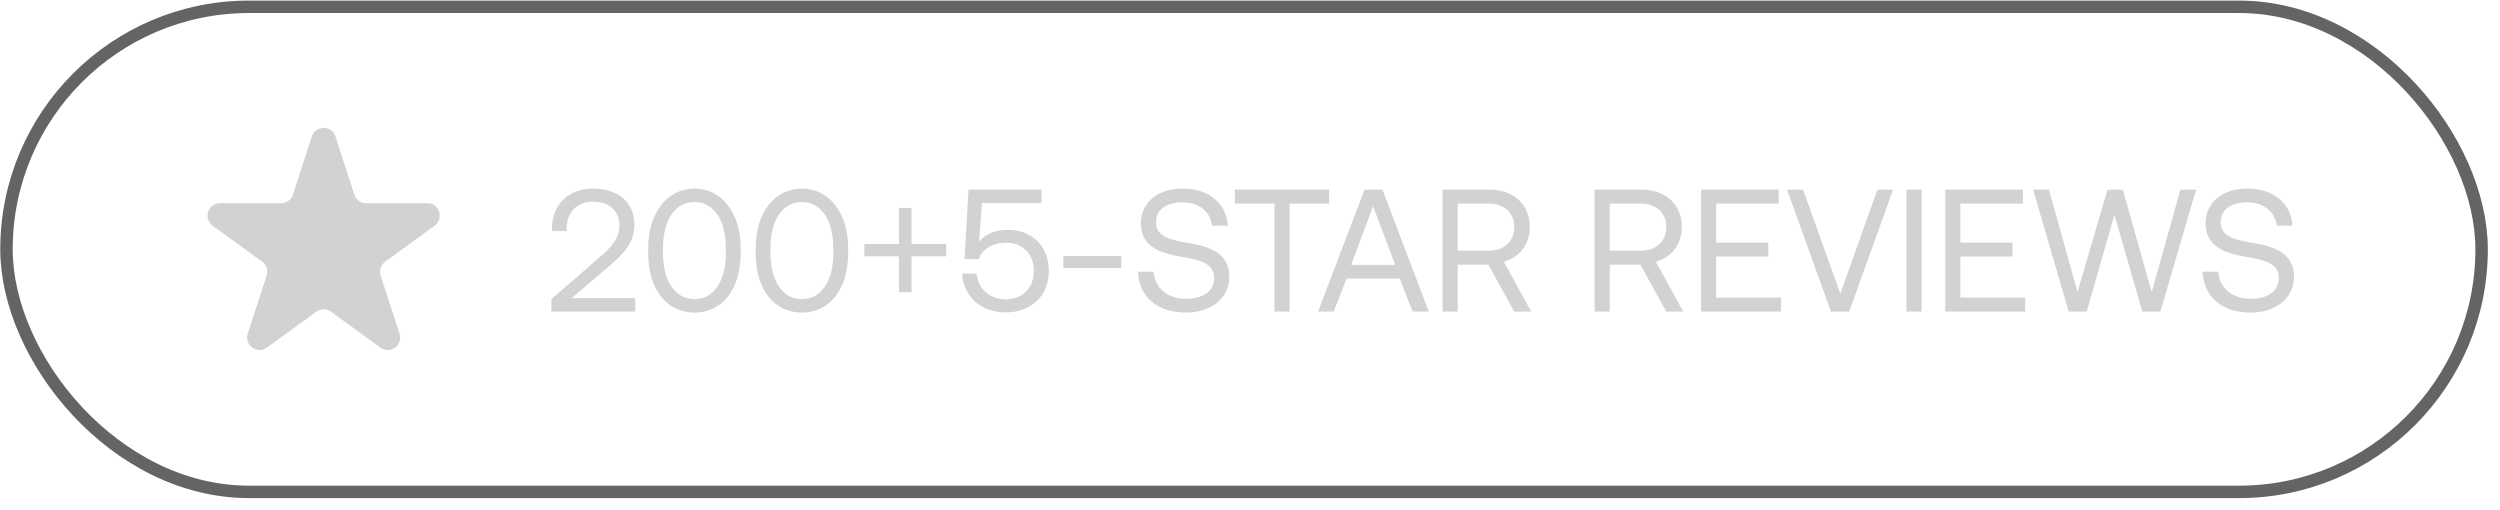
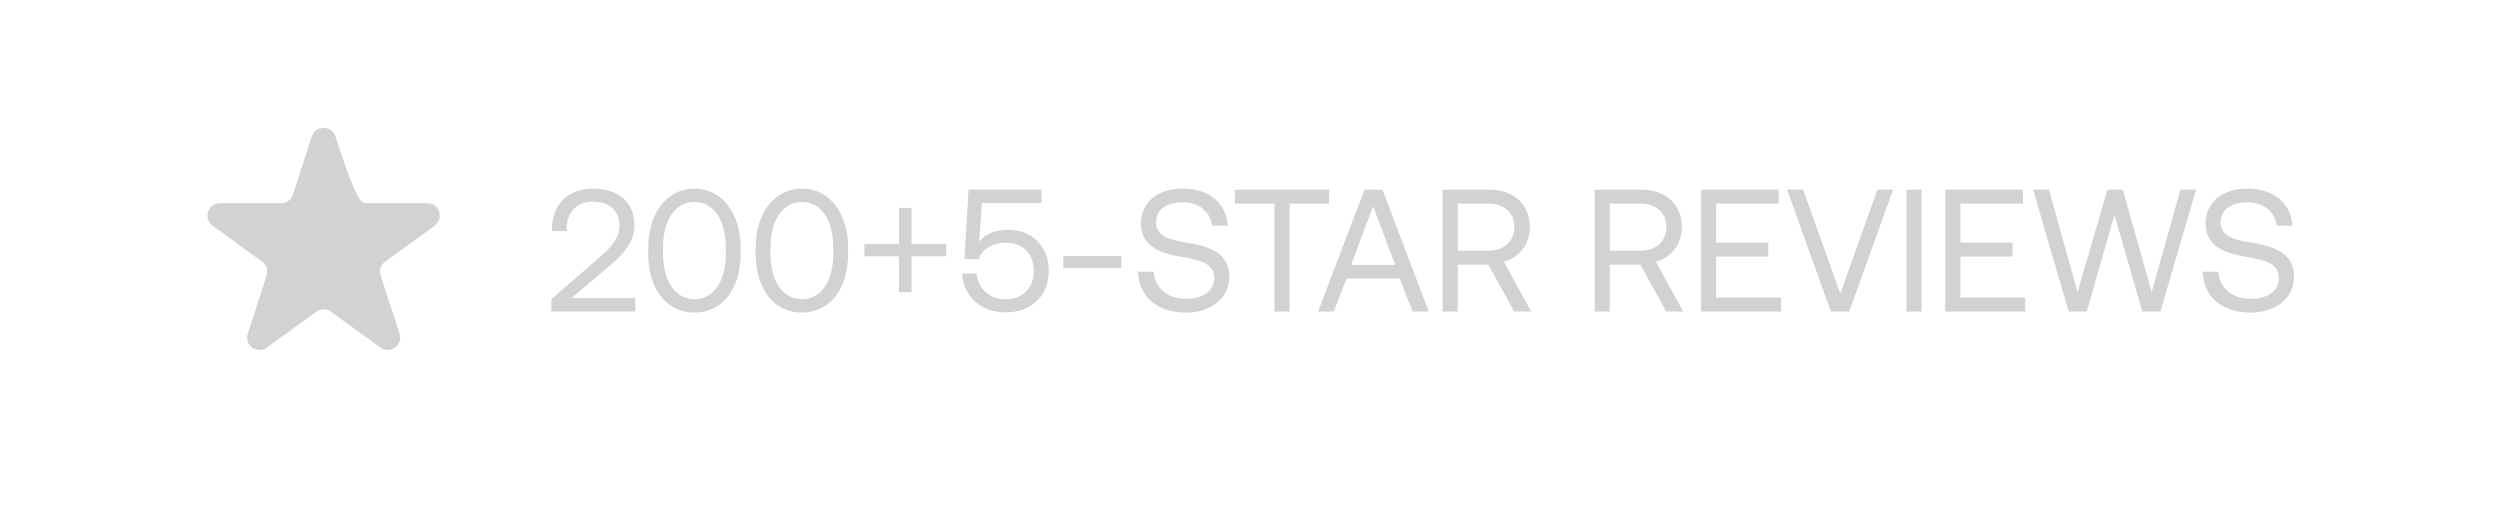
<svg xmlns="http://www.w3.org/2000/svg" width="201" height="41" viewBox="0 0 201 41" fill="none">
-   <rect x="0.521" y="0.547" width="199" height="39" rx="19.5" stroke="#666364" />
-   <path d="M25.07 10.974C25.369 10.053 26.672 10.053 26.972 10.974L28.49 15.648C28.624 16.06 29.008 16.339 29.441 16.339H34.355C35.324 16.339 35.727 17.578 34.943 18.148L30.968 21.036C30.617 21.291 30.47 21.742 30.604 22.154L32.123 26.828C32.422 27.749 31.368 28.515 30.584 27.946L26.608 25.058C26.258 24.803 25.783 24.803 25.433 25.058L21.457 27.946C20.673 28.515 19.619 27.749 19.918 26.828L21.437 22.154C21.571 21.742 21.424 21.291 21.073 21.036L17.098 18.148C16.314 17.578 16.717 16.339 17.686 16.339H22.6C23.033 16.339 23.417 16.06 23.551 15.648L25.07 10.974Z" fill="#D3D2D2" />
+   <path d="M25.07 10.974C25.369 10.053 26.672 10.053 26.972 10.974C28.624 16.06 29.008 16.339 29.441 16.339H34.355C35.324 16.339 35.727 17.578 34.943 18.148L30.968 21.036C30.617 21.291 30.47 21.742 30.604 22.154L32.123 26.828C32.422 27.749 31.368 28.515 30.584 27.946L26.608 25.058C26.258 24.803 25.783 24.803 25.433 25.058L21.457 27.946C20.673 28.515 19.619 27.749 19.918 26.828L21.437 22.154C21.571 21.742 21.424 21.291 21.073 21.036L17.098 18.148C16.314 17.578 16.717 16.339 17.686 16.339H22.6C23.033 16.339 23.417 16.06 23.551 15.648L25.07 10.974Z" fill="#D3D2D2" />
  <path d="M44.328 25.047V24.053L48.136 20.749C49.047 19.965 49.803 19.209 49.803 18.145C49.803 16.913 48.962 16.213 47.66 16.213C46.401 16.213 45.56 17.053 45.56 18.397V18.579H44.385V18.327C44.385 16.479 45.687 15.163 47.66 15.163C49.775 15.163 51.007 16.325 51.007 18.089C51.007 19.559 50.054 20.483 48.892 21.477L45.953 23.969H51.077V25.047H44.328ZM52.115 20.371V19.923C52.115 17.137 53.627 15.163 55.839 15.163C58.037 15.163 59.549 17.137 59.549 19.923V20.371C59.549 23.297 58.037 25.131 55.839 25.131C53.627 25.131 52.115 23.297 52.115 20.371ZM58.359 20.329V19.965C58.359 17.641 57.351 16.241 55.839 16.241C54.313 16.241 53.305 17.641 53.305 19.965V20.329C53.305 22.653 54.313 24.053 55.839 24.053C57.351 24.053 58.359 22.653 58.359 20.329ZM60.755 20.371V19.923C60.755 17.137 62.267 15.163 64.479 15.163C66.677 15.163 68.189 17.137 68.189 19.923V20.371C68.189 23.297 66.677 25.131 64.479 25.131C62.267 25.131 60.755 23.297 60.755 20.371ZM66.999 20.329V19.965C66.999 17.641 65.991 16.241 64.479 16.241C62.953 16.241 61.945 17.641 61.945 19.965V20.329C61.945 22.653 62.953 24.053 64.479 24.053C65.991 24.053 66.999 22.653 66.999 20.329ZM73.288 19.615H76.074V20.609H73.288V23.493H72.28V20.609H69.494V19.615H72.28V16.717H73.288V19.615ZM81.076 18.481C82.994 18.481 84.324 19.825 84.324 21.771C84.324 23.941 82.728 25.117 80.894 25.117C78.71 25.117 77.45 23.703 77.352 21.995H78.514C78.626 23.129 79.48 24.067 80.894 24.067C82.042 24.067 83.12 23.297 83.12 21.785C83.12 20.455 82.266 19.517 80.908 19.517C80.306 19.517 79.102 19.685 78.682 20.847L77.548 20.819L77.87 15.247H83.736V16.325H78.948L78.724 19.419C79.326 18.705 80.166 18.481 81.076 18.481ZM90.153 21.547H85.491V20.581H90.153V21.547ZM91.489 21.841H92.749C92.847 23.157 93.869 24.025 95.367 24.025C96.683 24.025 97.621 23.423 97.621 22.359C97.621 21.141 96.417 20.889 94.933 20.637C93.351 20.371 91.727 19.853 91.727 17.949C91.727 16.283 93.085 15.163 95.073 15.163C97.257 15.163 98.601 16.381 98.713 18.145H97.453C97.313 17.011 96.403 16.269 95.073 16.269C93.799 16.269 92.945 16.829 92.945 17.879C92.945 19.055 94.135 19.293 95.605 19.545C97.201 19.811 98.839 20.343 98.839 22.247C98.839 23.941 97.411 25.131 95.353 25.131C92.959 25.131 91.559 23.773 91.489 21.841ZM99.289 16.367V15.247H106.863V16.367H103.685V25.047H102.467V16.367H99.289ZM107.231 25.047H105.971L109.709 15.247H111.151L114.875 25.047H113.573L112.537 22.401H108.267L107.231 25.047ZM110.395 16.577L108.631 21.295H112.173L110.395 16.577ZM115.984 25.047V15.247H119.736C121.696 15.247 122.998 16.423 122.998 18.257C122.998 19.629 122.172 20.693 120.912 21.043L123.11 25.047H121.738L119.666 21.281H117.202V25.047H115.984ZM119.652 16.367H117.202V20.161H119.638C120.926 20.161 121.752 19.405 121.752 18.257C121.752 17.109 120.926 16.367 119.652 16.367ZM128.207 25.047V15.247H131.959C133.919 15.247 135.221 16.423 135.221 18.257C135.221 19.629 134.395 20.693 133.135 21.043L135.333 25.047H133.961L131.889 21.281H129.425V25.047H128.207ZM131.875 16.367H129.425V20.161H131.861C133.149 20.161 133.975 19.405 133.975 18.257C133.975 17.109 133.149 16.367 131.875 16.367ZM136.765 25.047V15.247H143.009V16.367H137.983V19.503H142.169V20.623H137.983V23.927H143.191V25.047H136.765ZM147.206 25.047L143.678 15.247H144.966L147.962 23.605L150.944 15.247H152.204L148.676 25.047H147.206ZM153.281 25.047V15.247H154.499V25.047H153.281ZM156.398 25.047V15.247H162.642V16.367H157.616V19.503H161.802V20.623H157.616V23.927H162.824V25.047H156.398ZM166.319 25.047L163.463 15.247H164.737L167.033 23.479L169.441 15.247H170.673L172.997 23.479L175.307 15.247H176.567L173.697 25.047H172.241L170.001 17.277L167.775 25.047H166.319ZM177.088 21.841H178.348C178.446 23.157 179.468 24.025 180.966 24.025C182.282 24.025 183.22 23.423 183.22 22.359C183.22 21.141 182.016 20.889 180.532 20.637C178.95 20.371 177.326 19.853 177.326 17.949C177.326 16.283 178.684 15.163 180.672 15.163C182.856 15.163 184.2 16.381 184.312 18.145H183.052C182.912 17.011 182.002 16.269 180.672 16.269C179.398 16.269 178.544 16.829 178.544 17.879C178.544 19.055 179.734 19.293 181.204 19.545C182.8 19.811 184.438 20.343 184.438 22.247C184.438 23.941 183.01 25.131 180.952 25.131C178.558 25.131 177.158 23.773 177.088 21.841Z" fill="#D3D2D2" />
</svg>